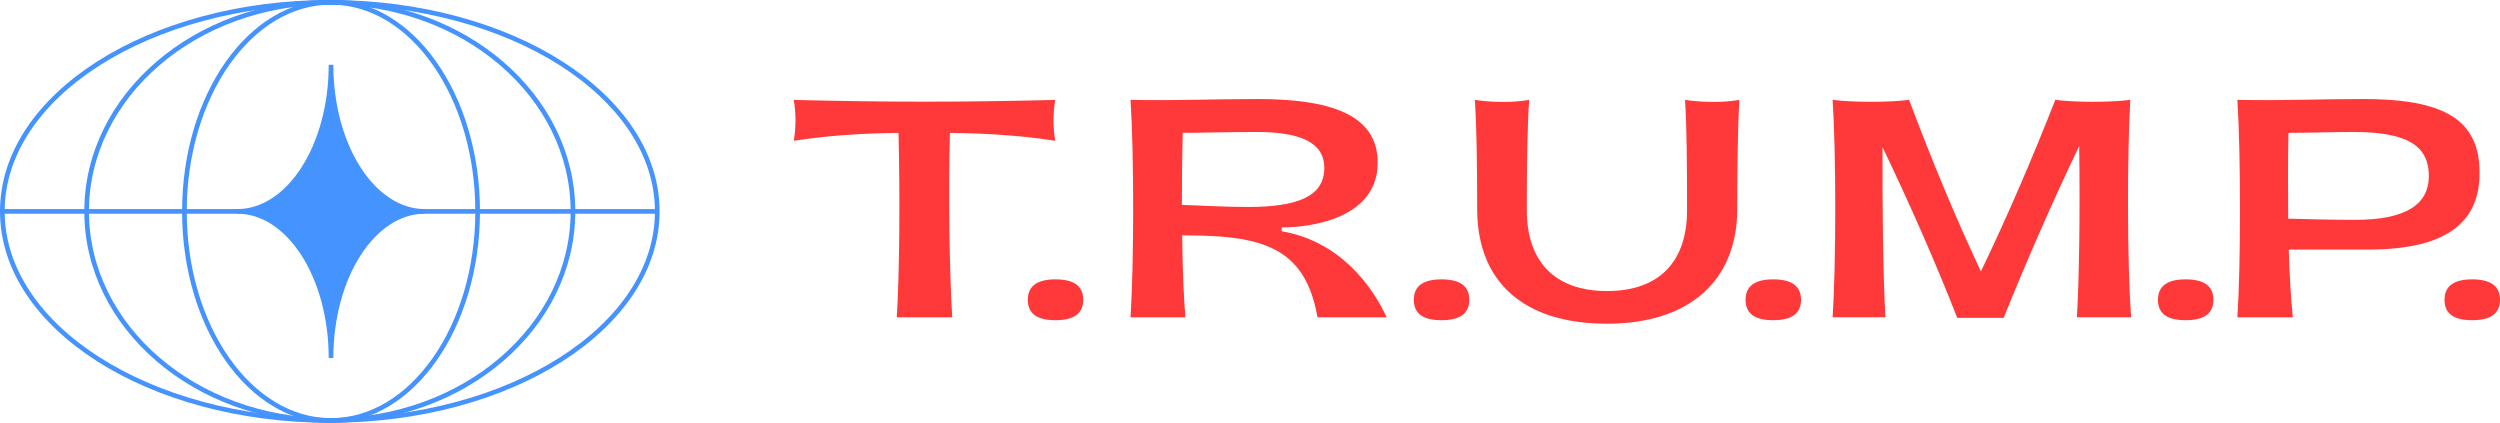
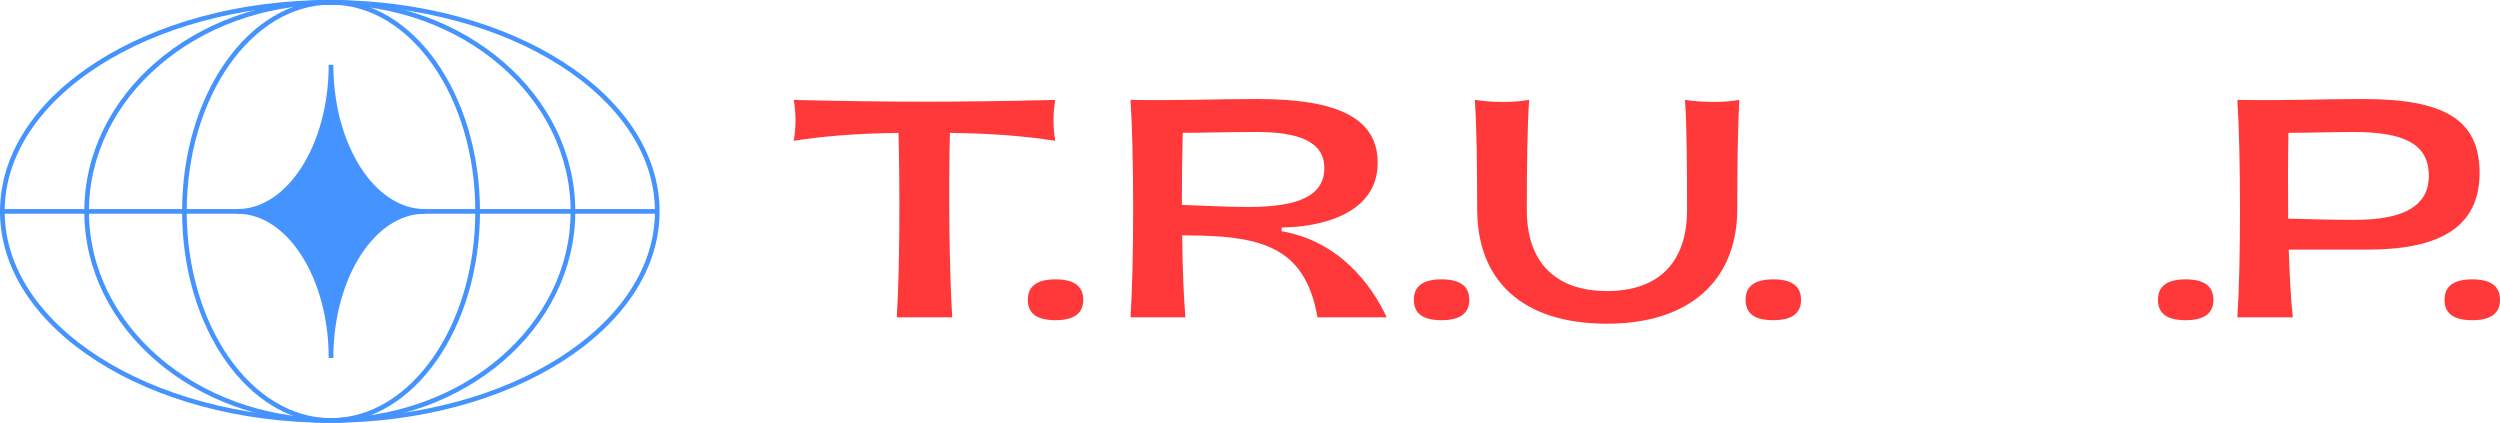
<svg xmlns="http://www.w3.org/2000/svg" id="Layer_2" data-name="Layer 2" viewBox="0 0 526.39 89.01">
  <defs>
    <style>
      .cls-1 {
        fill: #4593ff;
      }

      .cls-1, .cls-2 {
        stroke: #4593ff;
        stroke-miterlimit: 10;
        stroke-width: .98px;
      }

      .cls-3 {
        fill: #ff3939;
      }

      .cls-2 {
        fill: none;
      }
    </style>
  </defs>
  <g id="Layer_1-2" data-name="Layer 1">
    <g>
-       <path class="cls-3" d="M188.82,66.81c.61-9.59.68-26.24.37-38.83-9.03.12-15.67.68-22.06,1.66.49-2.89.49-5.71,0-8.6,20.34.49,34.78.49,55.06,0-.49,2.89-.49,5.71,0,8.6-6.45-.98-13.09-1.54-22.18-1.66-.31,12.66-.12,29.25.49,38.83h-11.67Z" />
+       <path class="cls-3" d="M188.82,66.81c.61-9.59.68-26.24.37-38.83-9.03.12-15.67.68-22.06,1.66.49-2.89.49-5.71,0-8.6,20.34.49,34.78.49,55.06,0-.49,2.89-.49,5.71,0,8.6-6.45-.98-13.09-1.54-22.18-1.66-.31,12.66-.12,29.25.49,38.83h-11.67" />
      <path class="cls-3" d="M216.41,63.12c0-2.89,1.97-4.3,5.84-4.3s5.84,1.41,5.84,4.3-1.97,4.3-5.84,4.3-5.84-1.35-5.84-4.3Z" />
      <path class="cls-3" d="M238.04,66.81c.74-11.49.74-34.35,0-45.78,10.57.18,17.02-.18,26.85-.18,17.14,0,25.19,4.24,25.19,13.4,0,11.67-13.89,13.64-20.22,13.64v.8c12.17,2.09,18.99,11.37,22.12,18.13h-14.56c-2.09-11.55-7.87-16.1-20.52-17.02-2.95-.18-5.41-.25-7.99-.25.12,8.36.31,12.47.68,17.27h-11.55ZM262.74,43.58c10.45,0,16.1-2.21,16.1-8.23,0-5.59-5.53-7.56-14.26-7.56-5.9,0-11.86.18-15.55.18-.12,4.73-.18,9.71-.18,15.18,4.24.12,9.16.43,13.89.43Z" />
      <path class="cls-3" d="M297.69,63.12c0-2.89,1.97-4.3,5.84-4.3s5.84,1.41,5.84,4.3-1.97,4.3-5.84,4.3-5.84-1.35-5.84-4.3Z" />
      <path class="cls-3" d="M338.37,68.16c-17.76,0-27.34-8.97-27.34-24.15,0-9.34-.12-17.39-.49-22.98,3.69.55,7.99.61,11.43,0-.37,5.59-.49,13.4-.49,23.23,0,10.63,5.71,17.02,16.9,17.02s16.84-6.39,16.84-17.02c0-9.83-.06-17.64-.43-23.23,3.69.55,7.99.61,11.43,0-.31,5.59-.43,14.62-.43,22.98,0,15.18-10.2,24.15-27.41,24.15Z" />
      <path class="cls-3" d="M367.54,63.12c0-2.89,1.97-4.3,5.84-4.3s5.84,1.41,5.84,4.3-1.97,4.3-5.84,4.3-5.84-1.35-5.84-4.3Z" />
-       <path class="cls-3" d="M437.3,66.81c.49-7.99.68-22.18.49-36.07-5.71,11.92-11,24.03-15.91,36.19h-9.77c-4.79-12.23-10.08-24.15-15.73-35.95-.06,11.98.12,27.59.61,35.82h-11.12c.74-11.49.74-34.29,0-45.78,4.12.55,12.23.55,16.1,0,4.61,12.29,9.58,24.33,15.12,36.13,5.71-11.86,10.81-23.78,15.67-36.13,3.99.55,11.8.55,15.79,0-.68,11.8-.68,34.41.18,45.78h-11.43Z" />
      <path class="cls-3" d="M454.37,63.12c0-2.89,1.97-4.3,5.84-4.3s5.84,1.41,5.84,4.3-1.97,4.3-5.84,4.3-5.84-1.35-5.84-4.3Z" />
      <path class="cls-3" d="M522.09,36.39c0,9.65-5.9,16.16-23.47,16.16h-16.71c.18,5.41.43,10.38.86,14.26h-11.68c.74-11.06.74-34.29,0-45.78,10.88.18,16.71-.18,26.48-.18,16.84,0,24.52,4.18,24.52,15.55ZM511.4,37.01c0-6.7-5.16-9.22-15.91-9.22-4.06,0-9.4.18-13.64.18-.12,5.53-.12,11.92-.06,18.07,4.73.12,9.34.25,14.07.25,10.69,0,15.55-3.2,15.55-9.28Z" />
      <path class="cls-3" d="M514.71,63.12c0-2.89,1.97-4.3,5.84-4.3s5.84,1.41,5.84,4.3-1.97,4.3-5.84,4.3-5.84-1.35-5.84-4.3Z" />
    </g>
    <ellipse class="cls-2" cx="69.44" cy="44.51" rx="68.95" ry="44.02" />
    <ellipse class="cls-2" cx="69.44" cy="44.51" rx="51.2" ry="44.02" />
    <ellipse class="cls-2" cx="69.7" cy="44.51" rx="30.87" ry="44.02" />
    <path class="cls-1" d="M69.7,75.38c0-17.05-8.84-30.87-19.74-30.87,10.9,0,19.74-13.82,19.74-30.87,0,17.05,8.84,30.87,19.74,30.87-10.9,0-19.74,13.82-19.74,30.87Z" />
    <line class="cls-2" x1="81.46" y1="44.51" x2="138.39" y2="44.51" />
    <line class="cls-2" x1="69.7" y1="60.63" x2="69.7" y2="28.38" />
    <line class="cls-2" x1="69.7" y1="60.63" x2="69.7" y2="28.38" />
    <line class="cls-2" x1=".49" y1="44.51" x2="57.94" y2="44.51" />
  </g>
</svg>